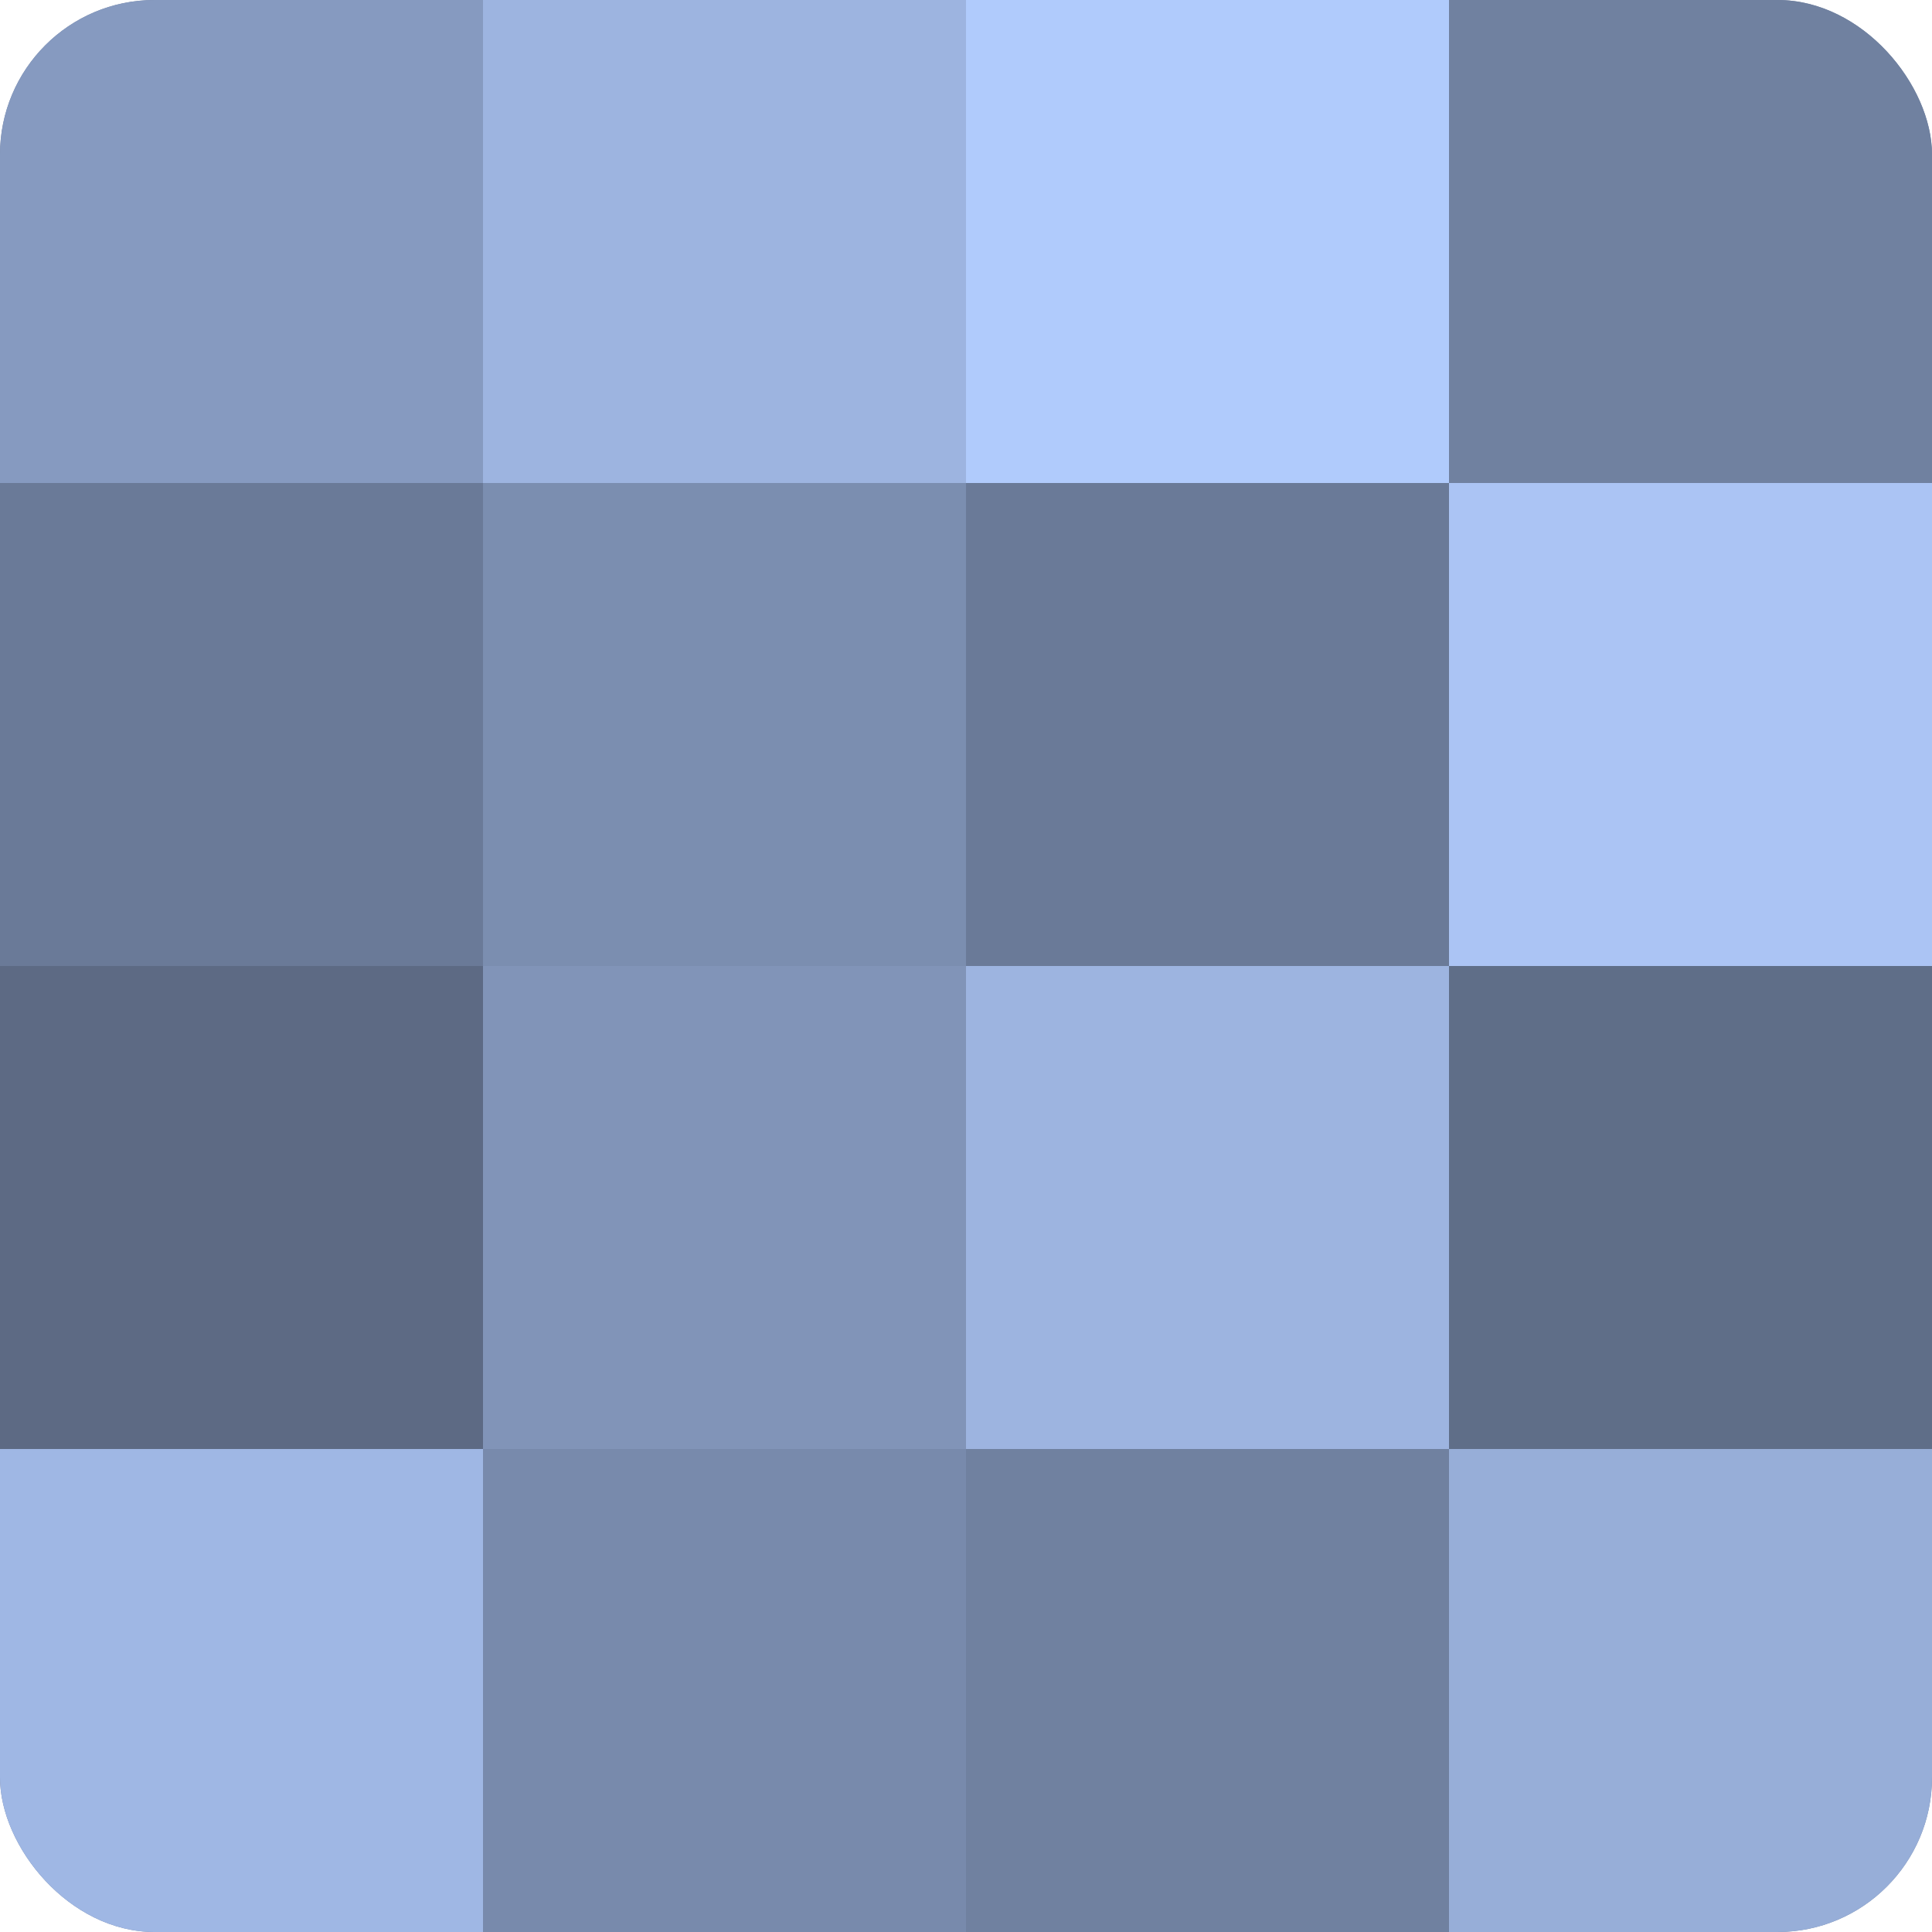
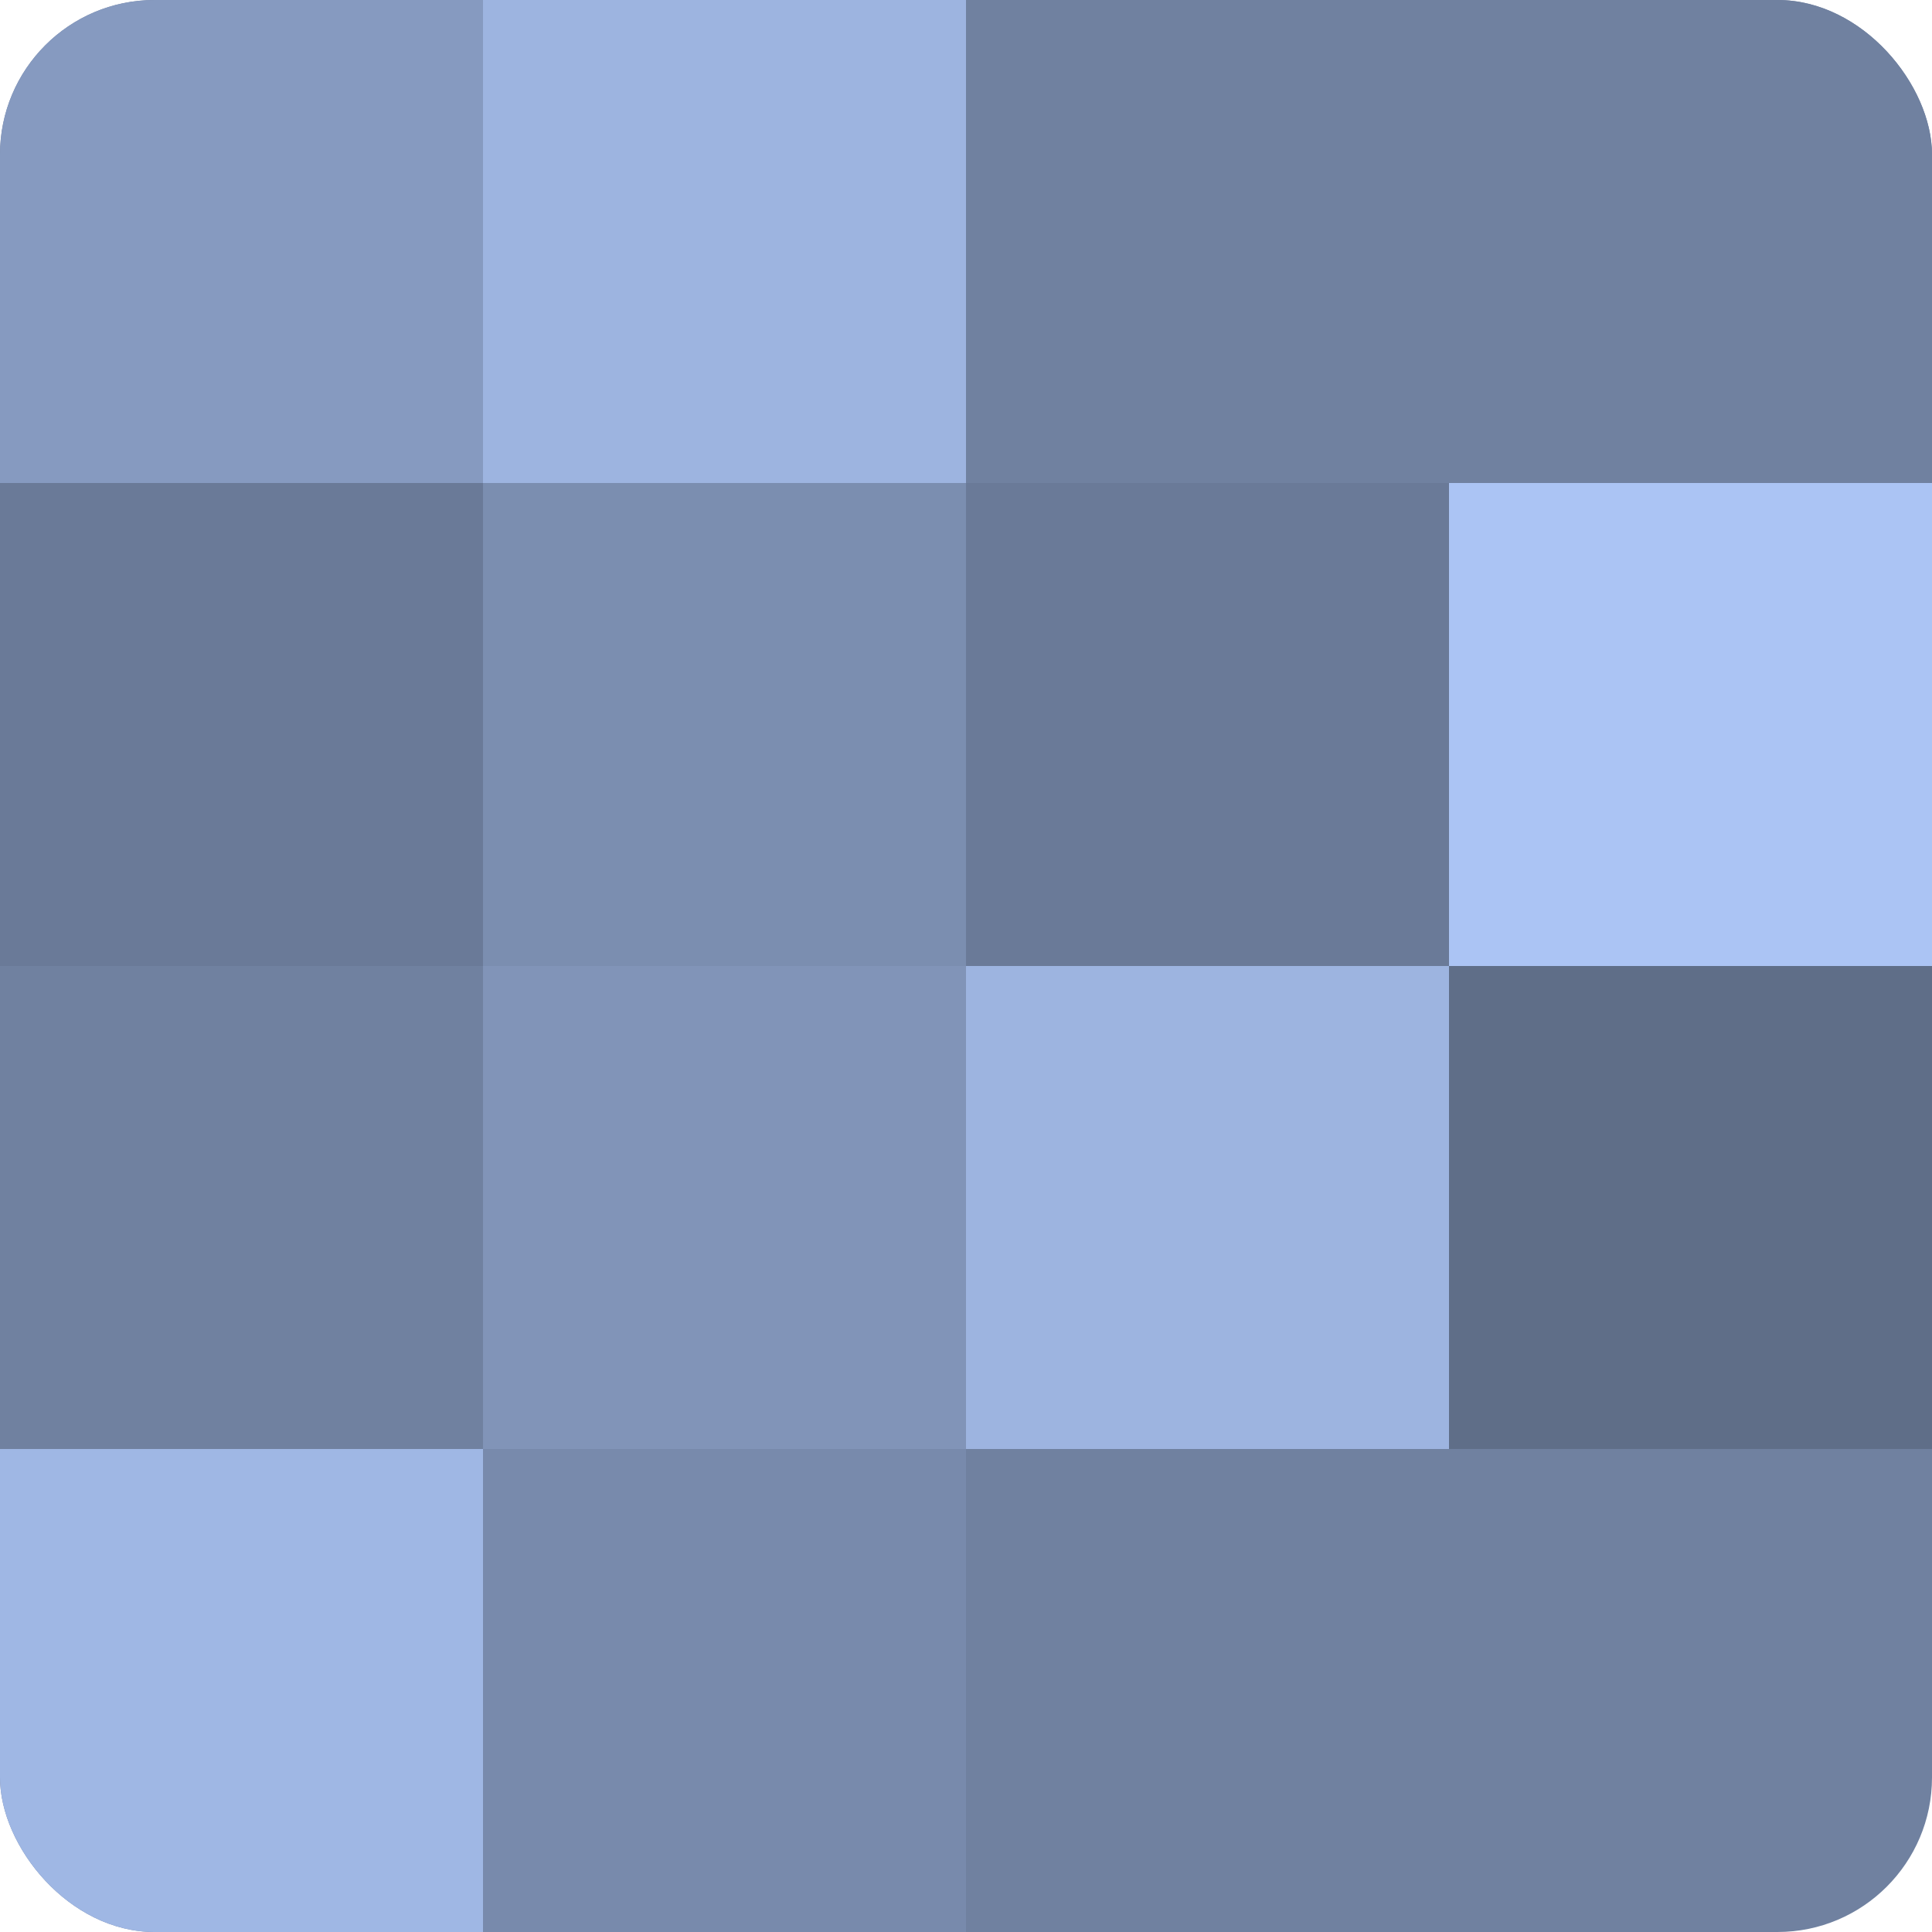
<svg xmlns="http://www.w3.org/2000/svg" width="60" height="60" viewBox="0 0 100 100" preserveAspectRatio="xMidYMid meet">
  <defs>
    <clipPath id="c" width="100" height="100">
      <rect width="100" height="100" rx="8" ry="8" />
    </clipPath>
  </defs>
  <g clip-path="url(#c)">
    <rect width="100" height="100" fill="#7081a0" />
    <rect width="25" height="25" fill="#869ac0" />
    <rect y="25" width="25" height="25" fill="#6a7a98" />
-     <rect y="50" width="25" height="25" fill="#5d6a84" />
    <rect y="75" width="25" height="25" fill="#9fb7e4" />
    <rect x="25" width="25" height="25" fill="#9db4e0" />
    <rect x="25" y="25" width="25" height="25" fill="#7b8eb0" />
    <rect x="25" y="50" width="25" height="25" fill="#8194b8" />
    <rect x="25" y="75" width="25" height="25" fill="#788aac" />
-     <rect x="50" width="25" height="25" fill="#b0cbfc" />
    <rect x="50" y="25" width="25" height="25" fill="#6a7a98" />
    <rect x="50" y="50" width="25" height="25" fill="#9db4e0" />
    <rect x="50" y="75" width="25" height="25" fill="#7081a0" />
    <rect x="75" width="25" height="25" fill="#7081a0" />
    <rect x="75" y="25" width="25" height="25" fill="#abc4f4" />
    <rect x="75" y="50" width="25" height="25" fill="#5f6e88" />
-     <rect x="75" y="75" width="25" height="25" fill="#97aed8" />
  </g>
</svg>